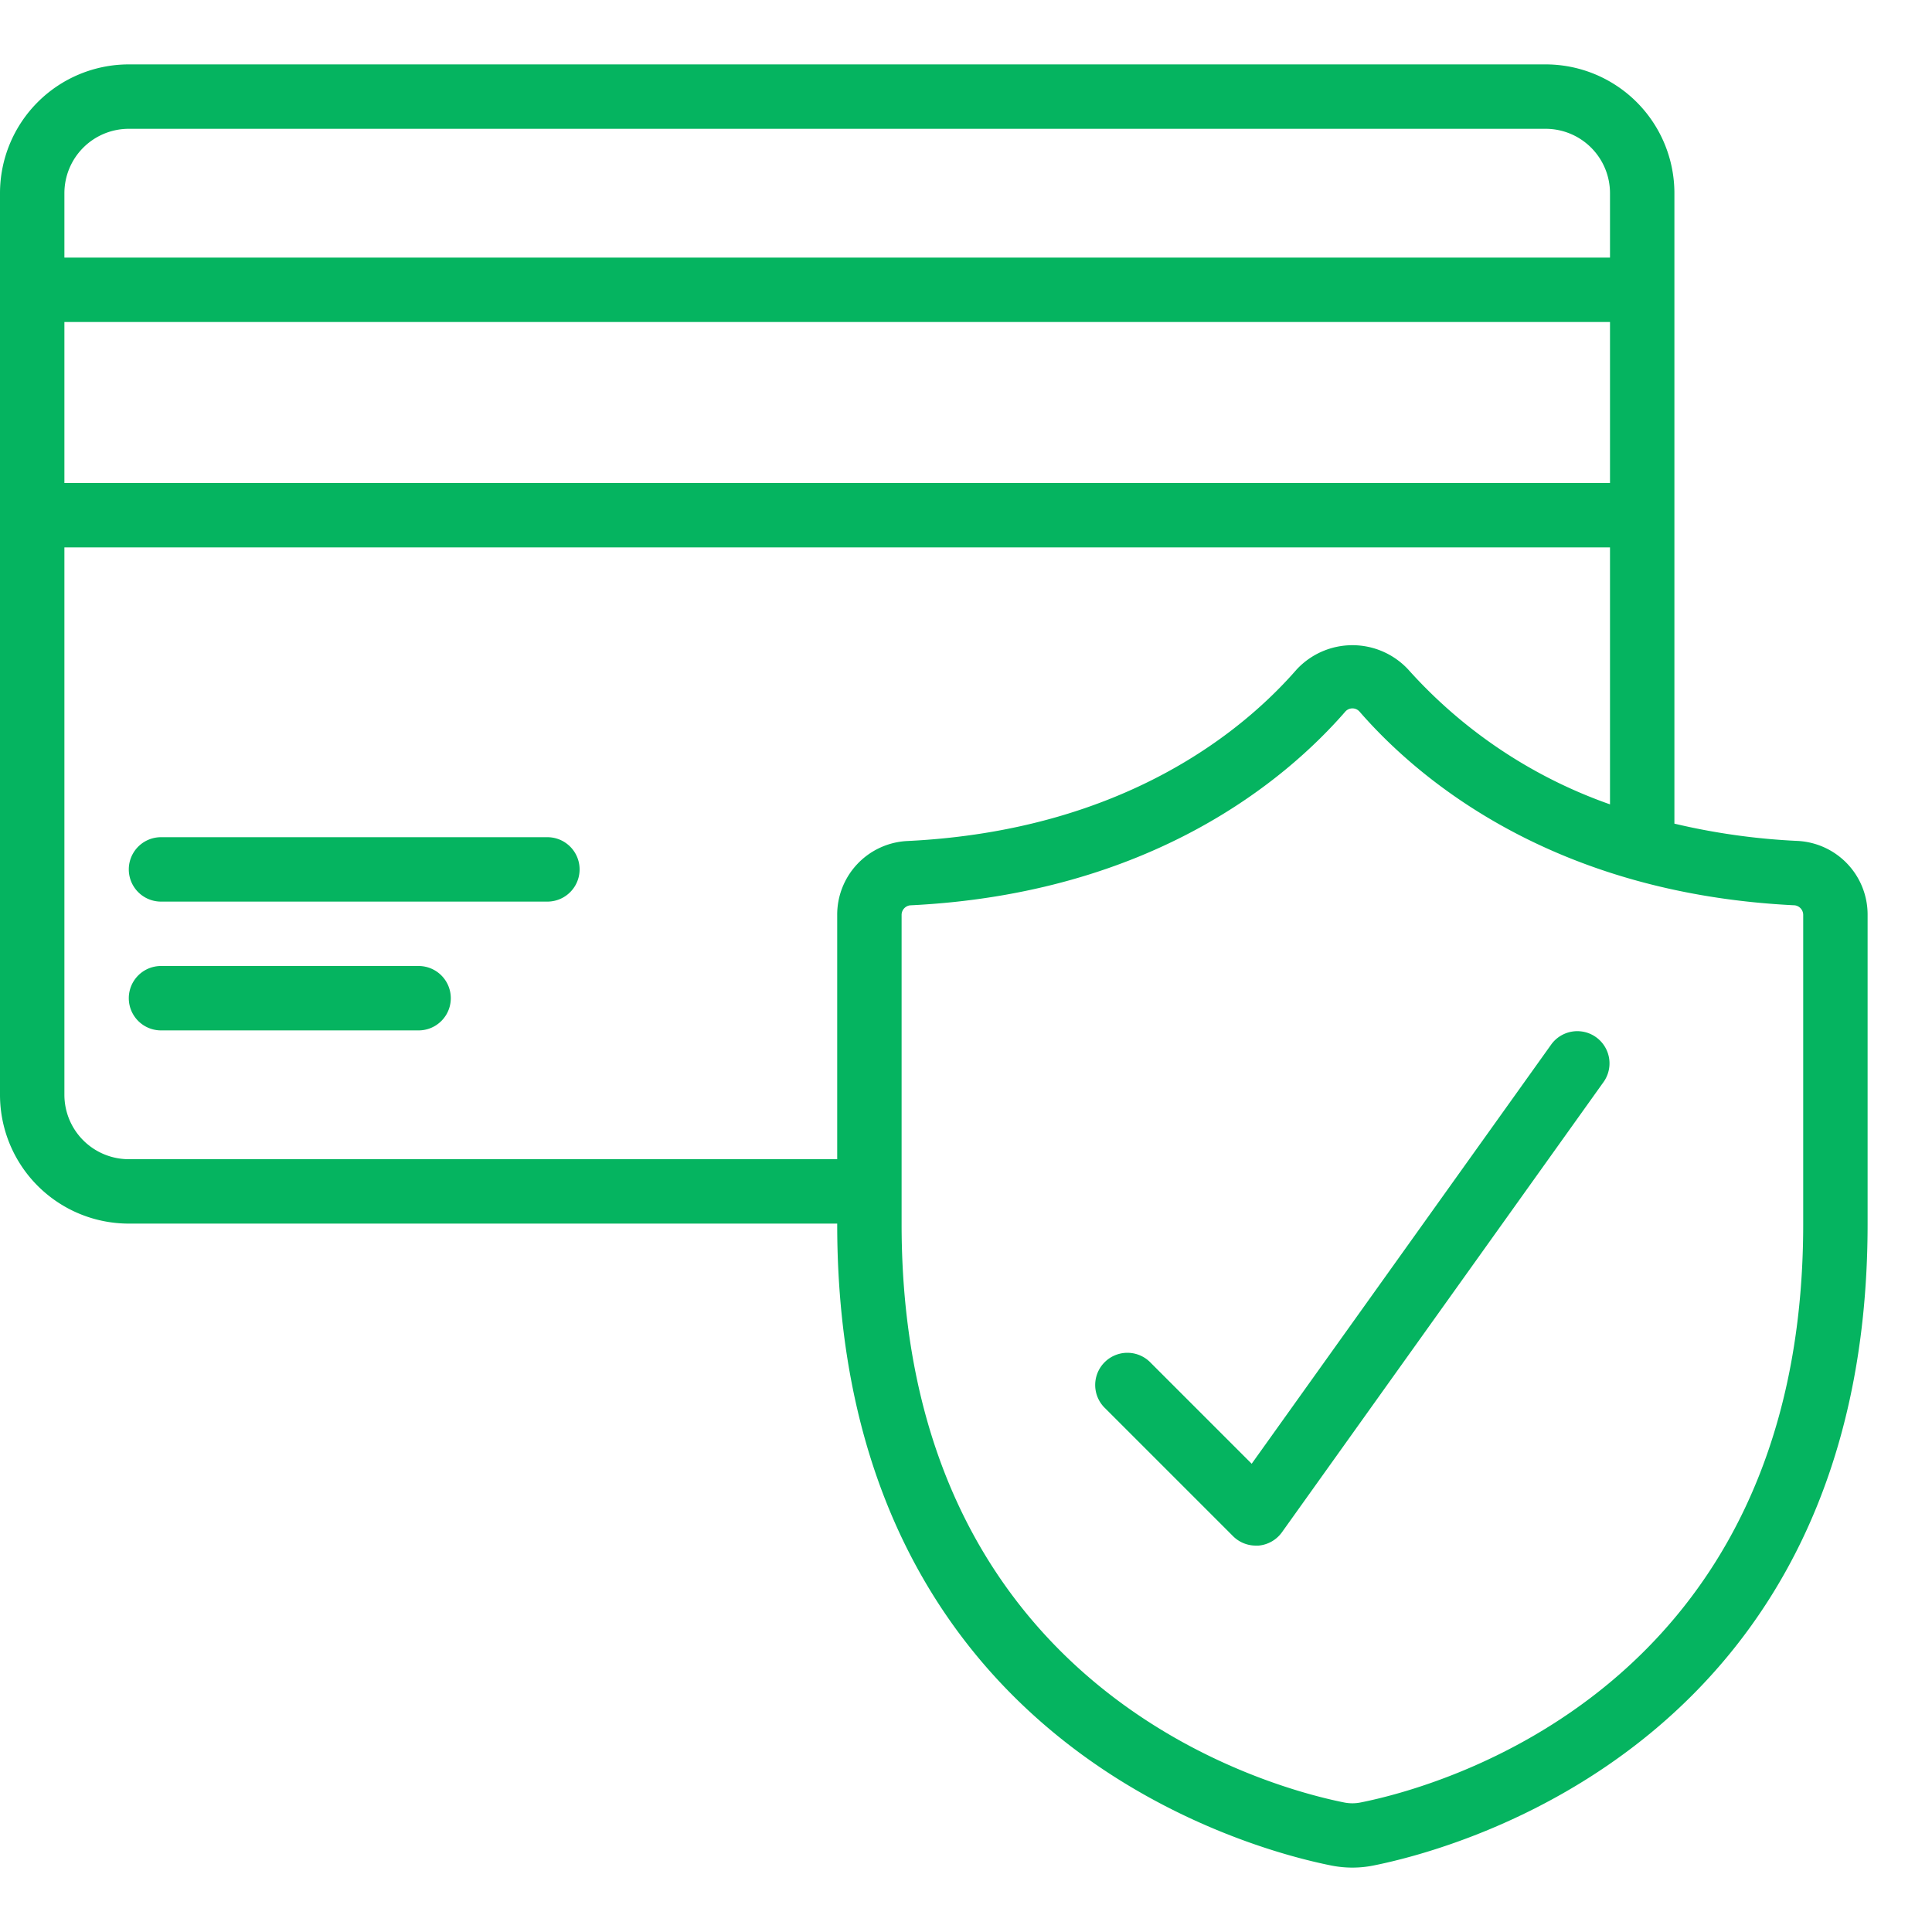
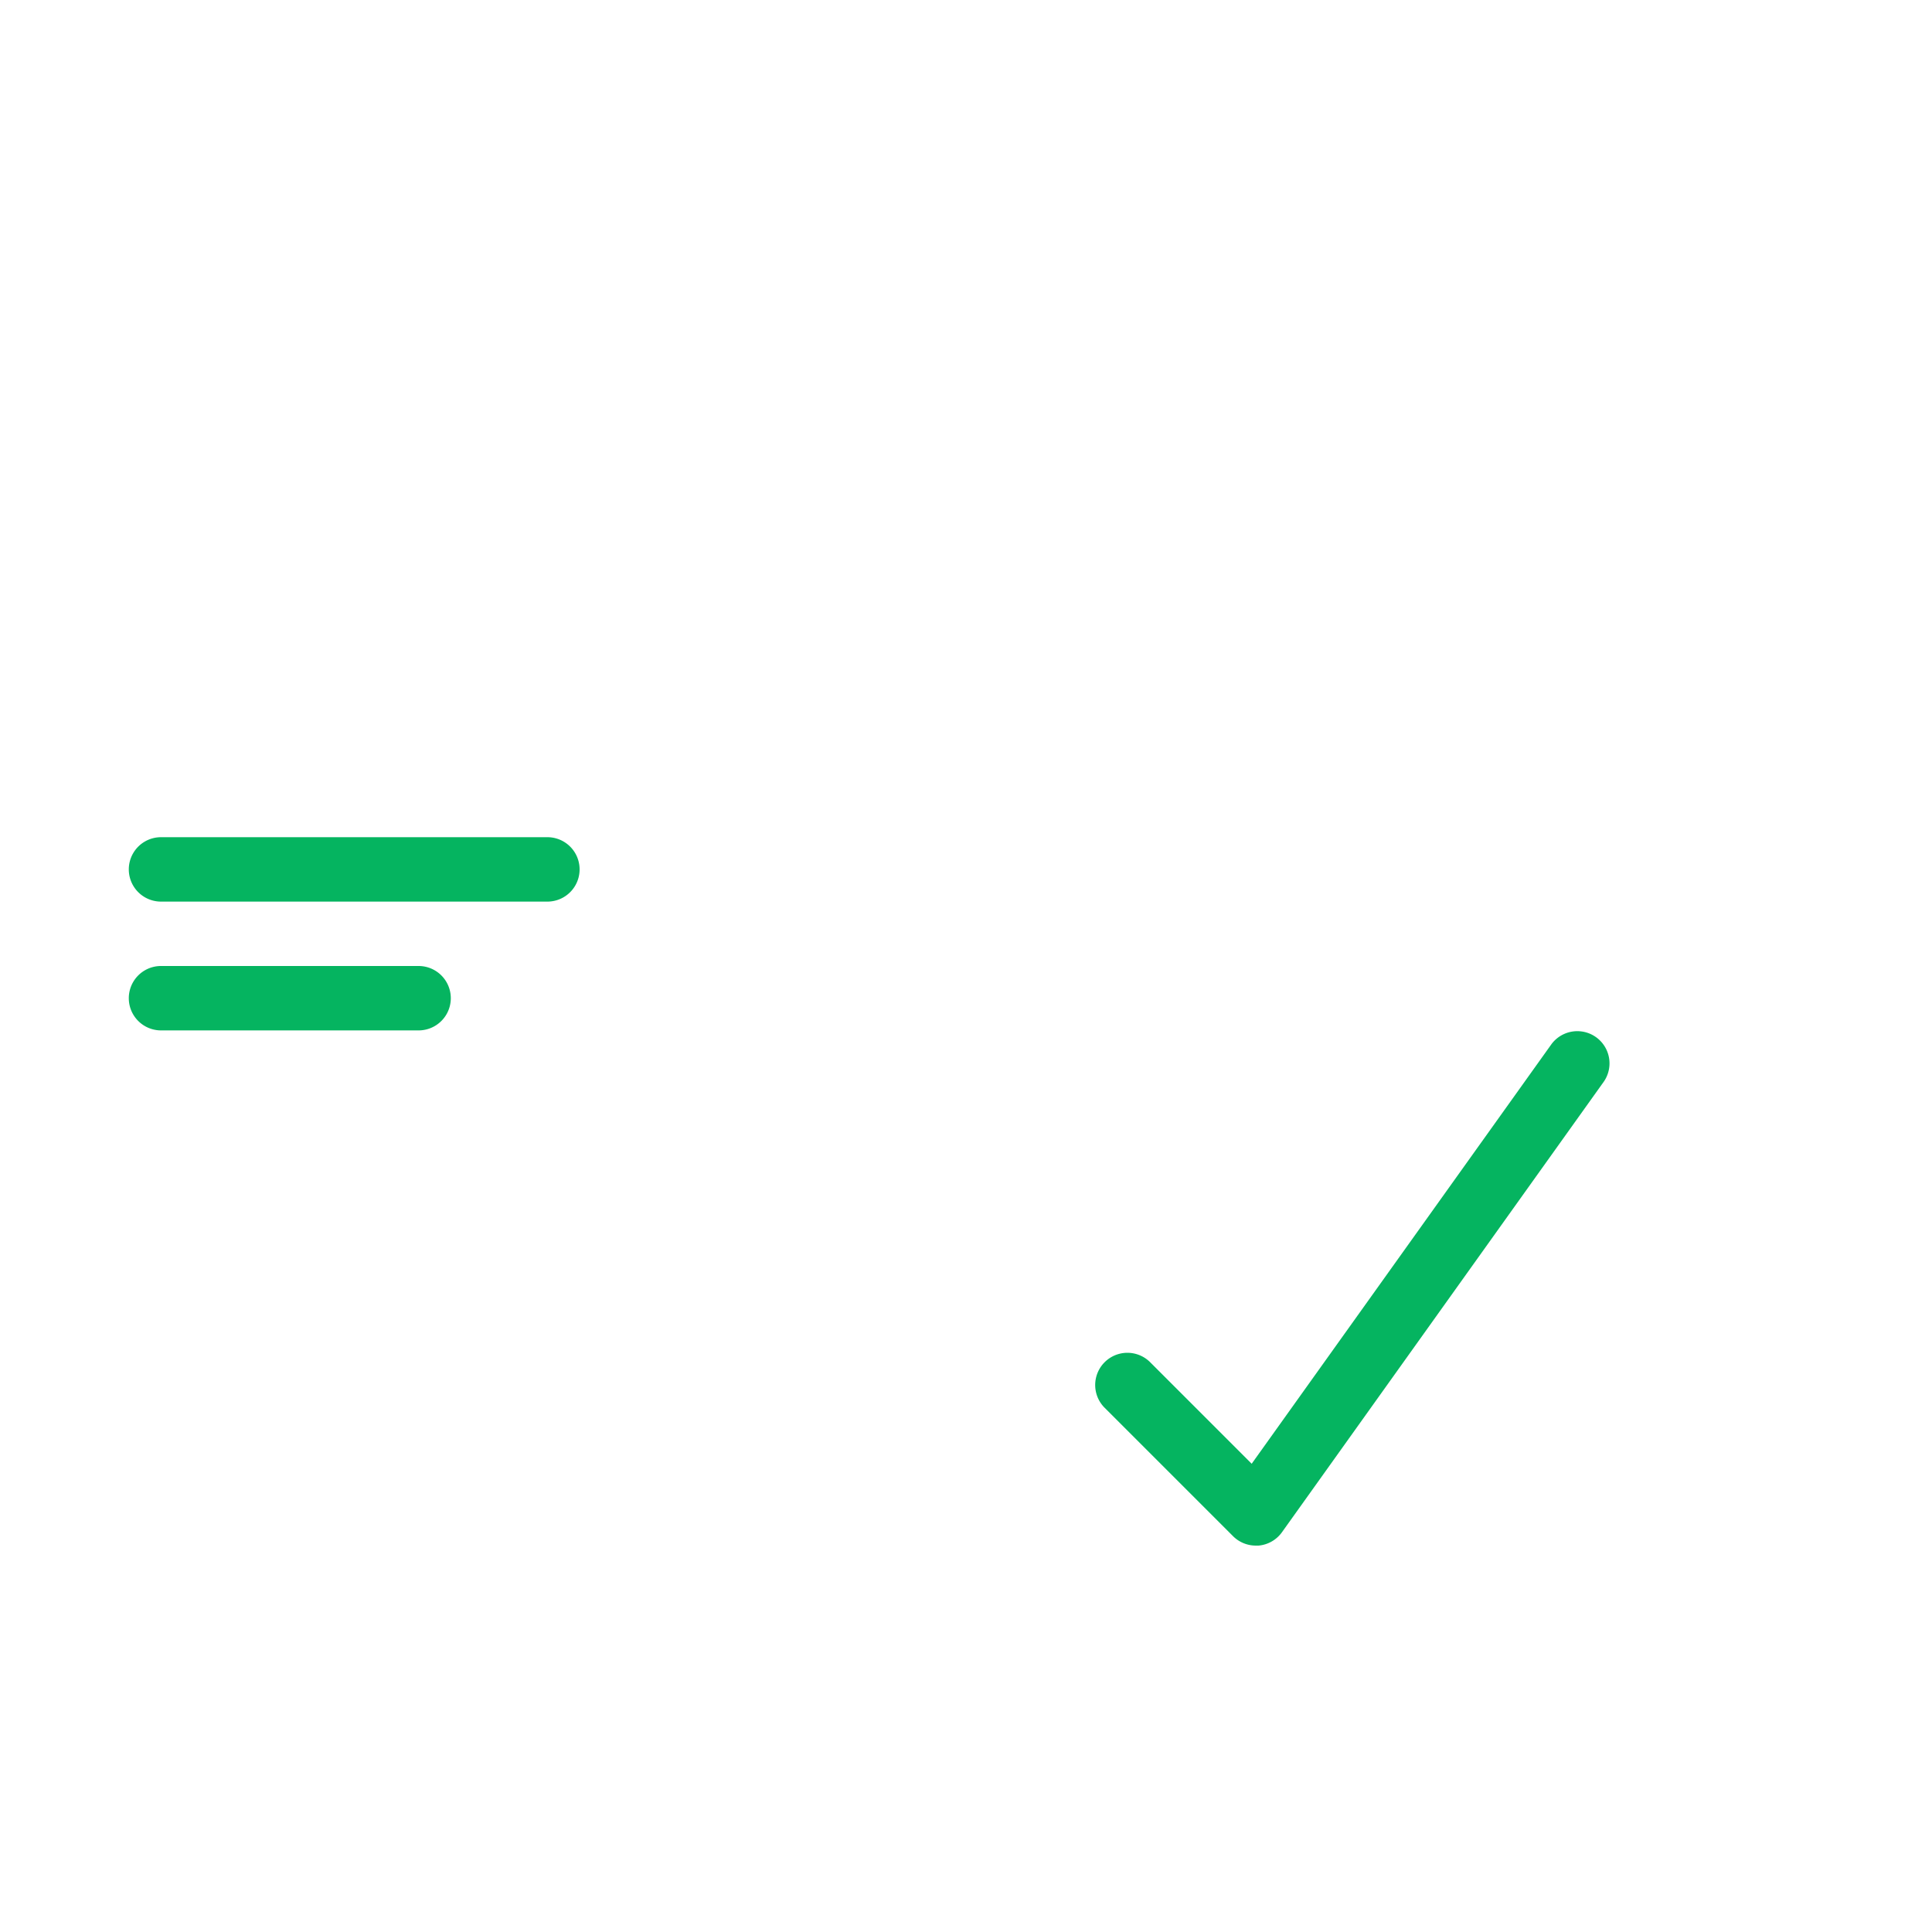
<svg xmlns="http://www.w3.org/2000/svg" class="" xml:space="preserve" style="enable-background:new 0 0 512 512" viewBox="0 0 60 60" y="0" x="0" height="512" width="512">
  <g>
-     <path data-original="#000000" opacity="1" fill="#05b460" d="M4 38h22v.016c0 16.038 12.778 19.406 15.338 19.918A3.373 3.373 0 0 0 42 58a3.333 3.333 0 0 0 .659-.066C45.222 57.422 58 54.054 58 38.016v-9.6a2.29 2.29 0 0 0-2.167-2.3A20.748 20.748 0 0 1 52 25.579V6a4 4 0 0 0-4-4H4a4 4 0 0 0-4 4v28a4 4 0 0 0 4 4Zm52-9.582v9.6c0 14.477-11.439 17.5-13.734 17.957a1.3 1.3 0 0 1-.534 0C39.439 55.514 28 52.493 28 38.016v-9.6a.3.3 0 0 1 .265-.3c7.517-.365 11.69-3.922 13.509-6.01a.294.294 0 0 1 .453 0c1.818 2.087 5.991 5.644 13.508 6.009a.3.3 0 0 1 .265.303Zm-12.265-7.624a2.366 2.366 0 0 0-3.469 0c-1.61 1.848-5.322 5-12.1 5.325A2.29 2.29 0 0 0 26 28.418V36H4a2 2 0 0 1-2-2V17h48v7.98a15.153 15.153 0 0 1-6.265-4.186ZM50 15H2v-5h48ZM4 4h44a2 2 0 0 1 2 2v2H2V6a2 2 0 0 1 2-2Z" />
    <path data-original="#000000" opacity="1" fill="#05b460" d="M35.707 42.293a1 1 0 0 0-1.414 1.414l4 4A1 1 0 0 0 39 48h.083a1 1 0 0 0 .73-.416l10-14a1 1 0 0 0-1.627-1.162l-9.314 13.036ZM17 26H5a1 1 0 0 0 0 2h12a1 1 0 0 0 0-2ZM13 30H5a1 1 0 0 0 0 2h8a1 1 0 0 0 0-2Z" />
  </g>
</svg>